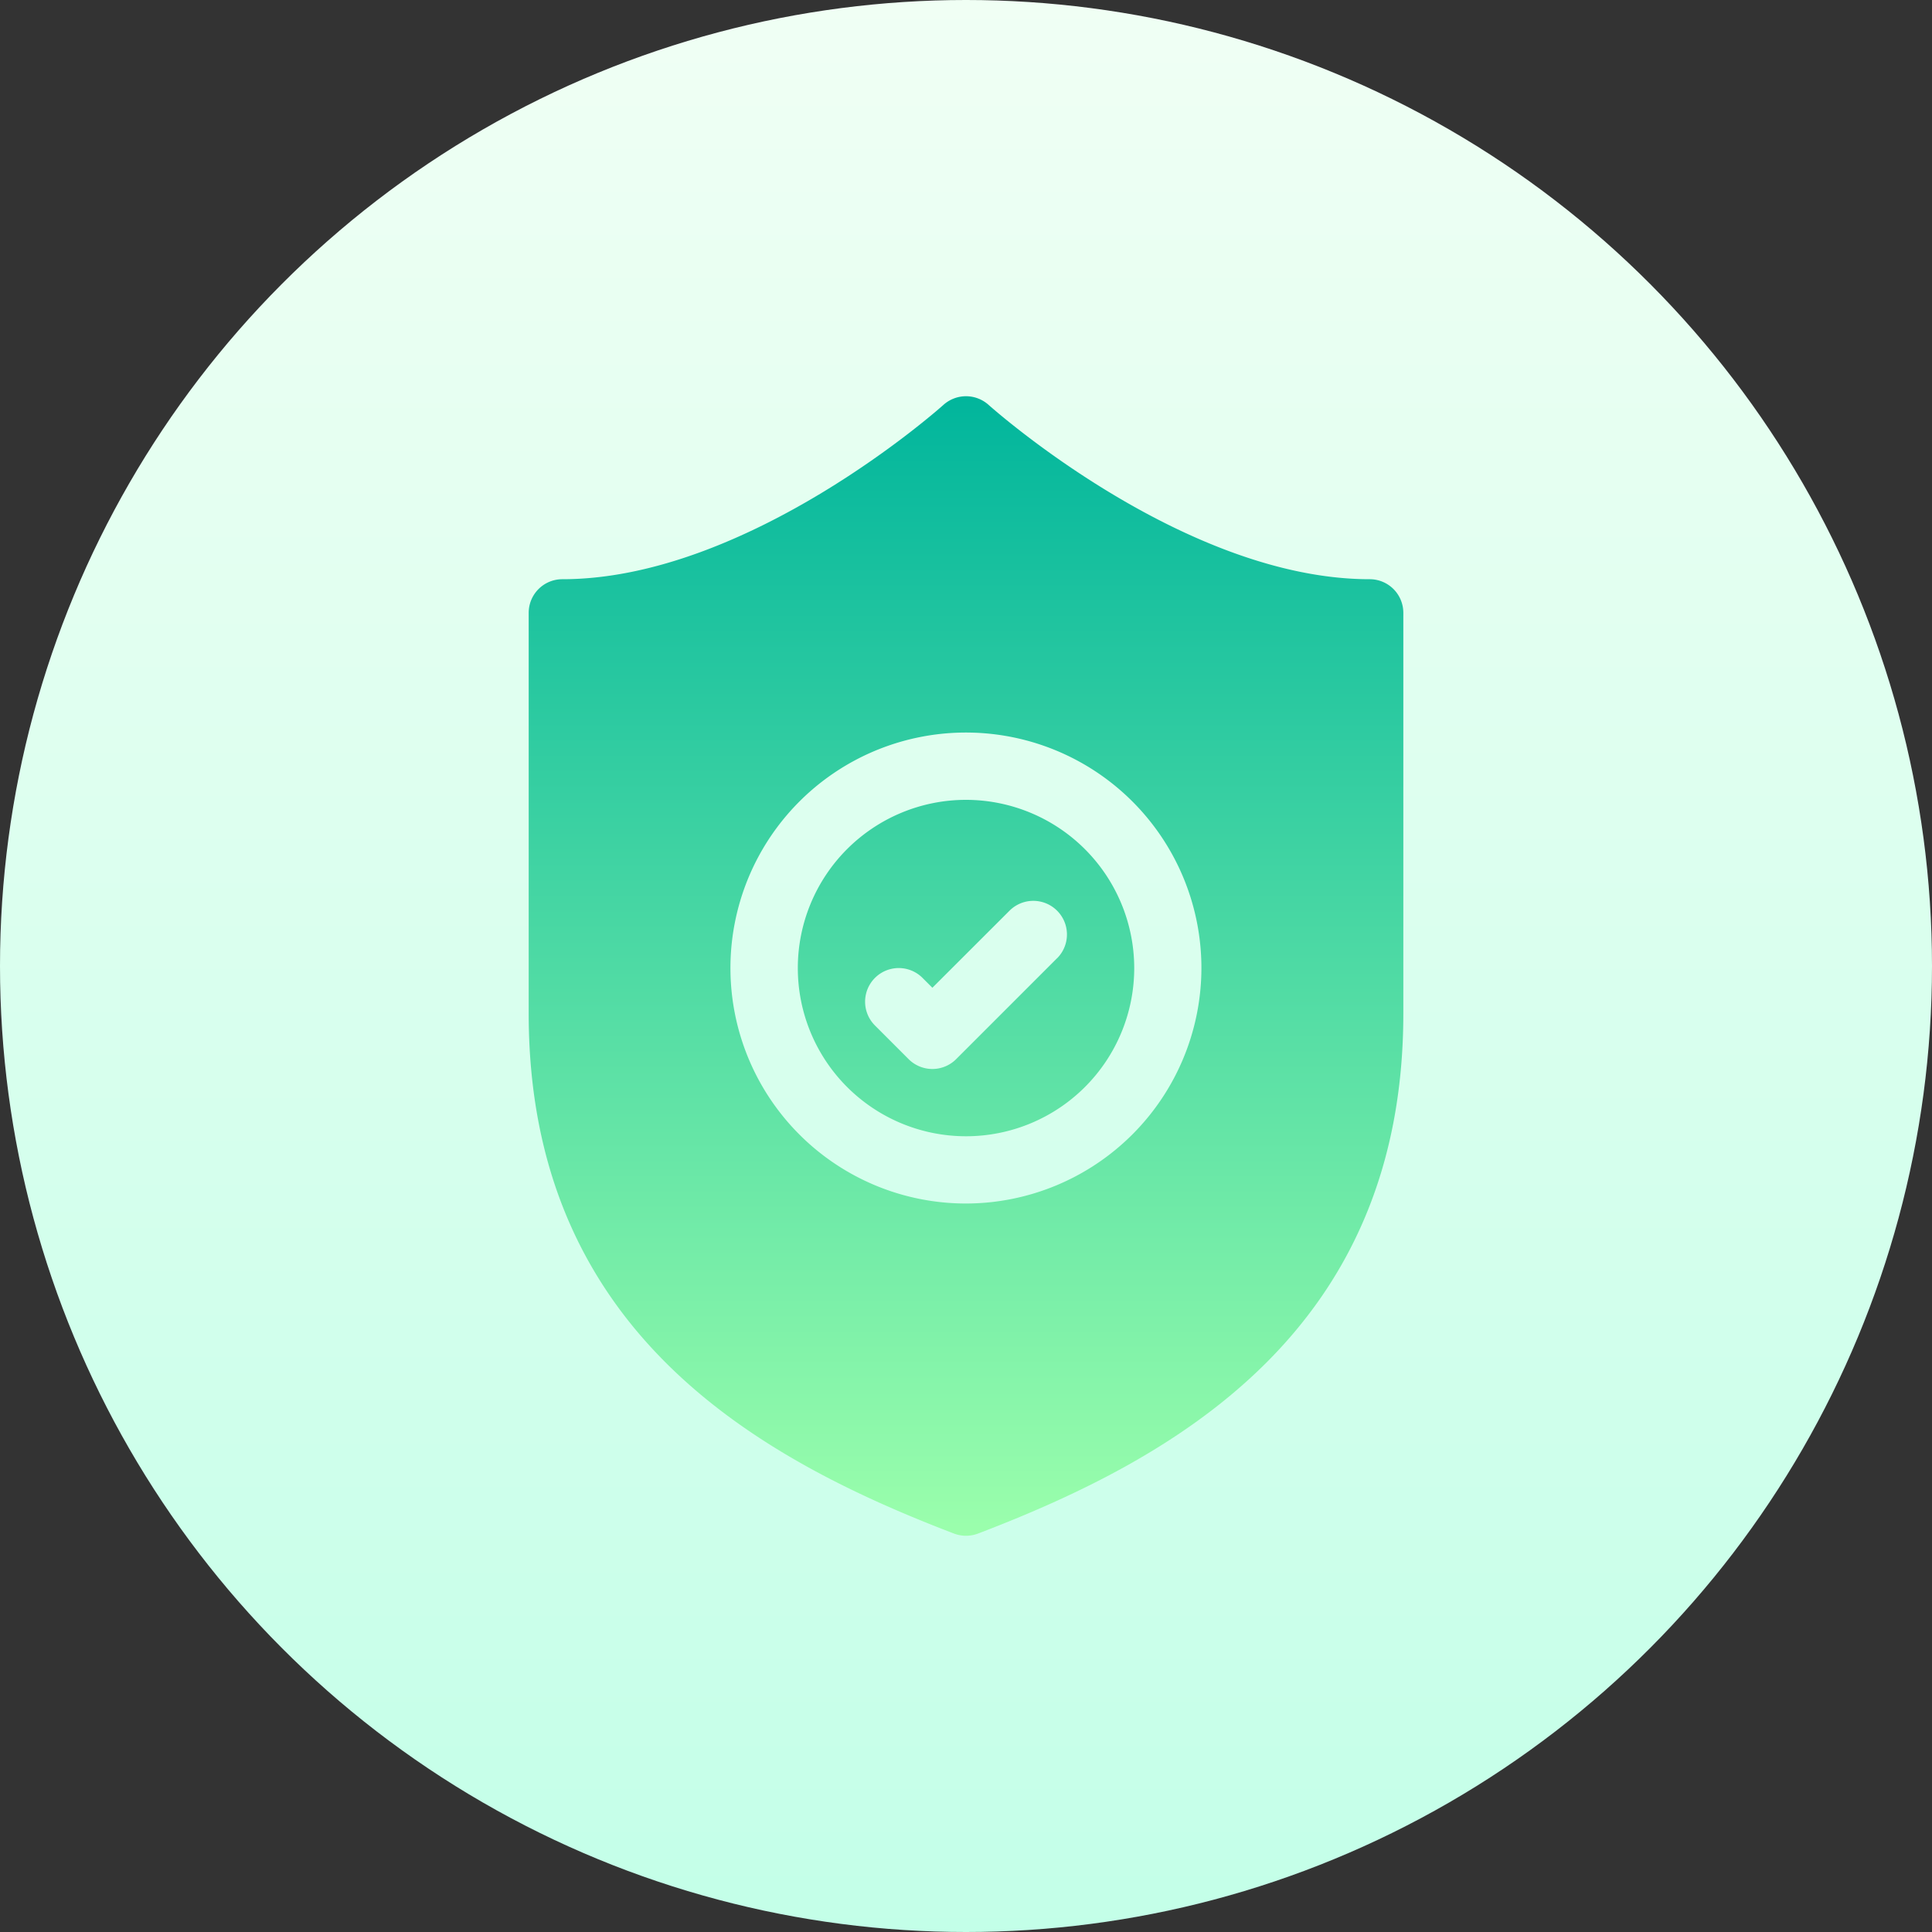
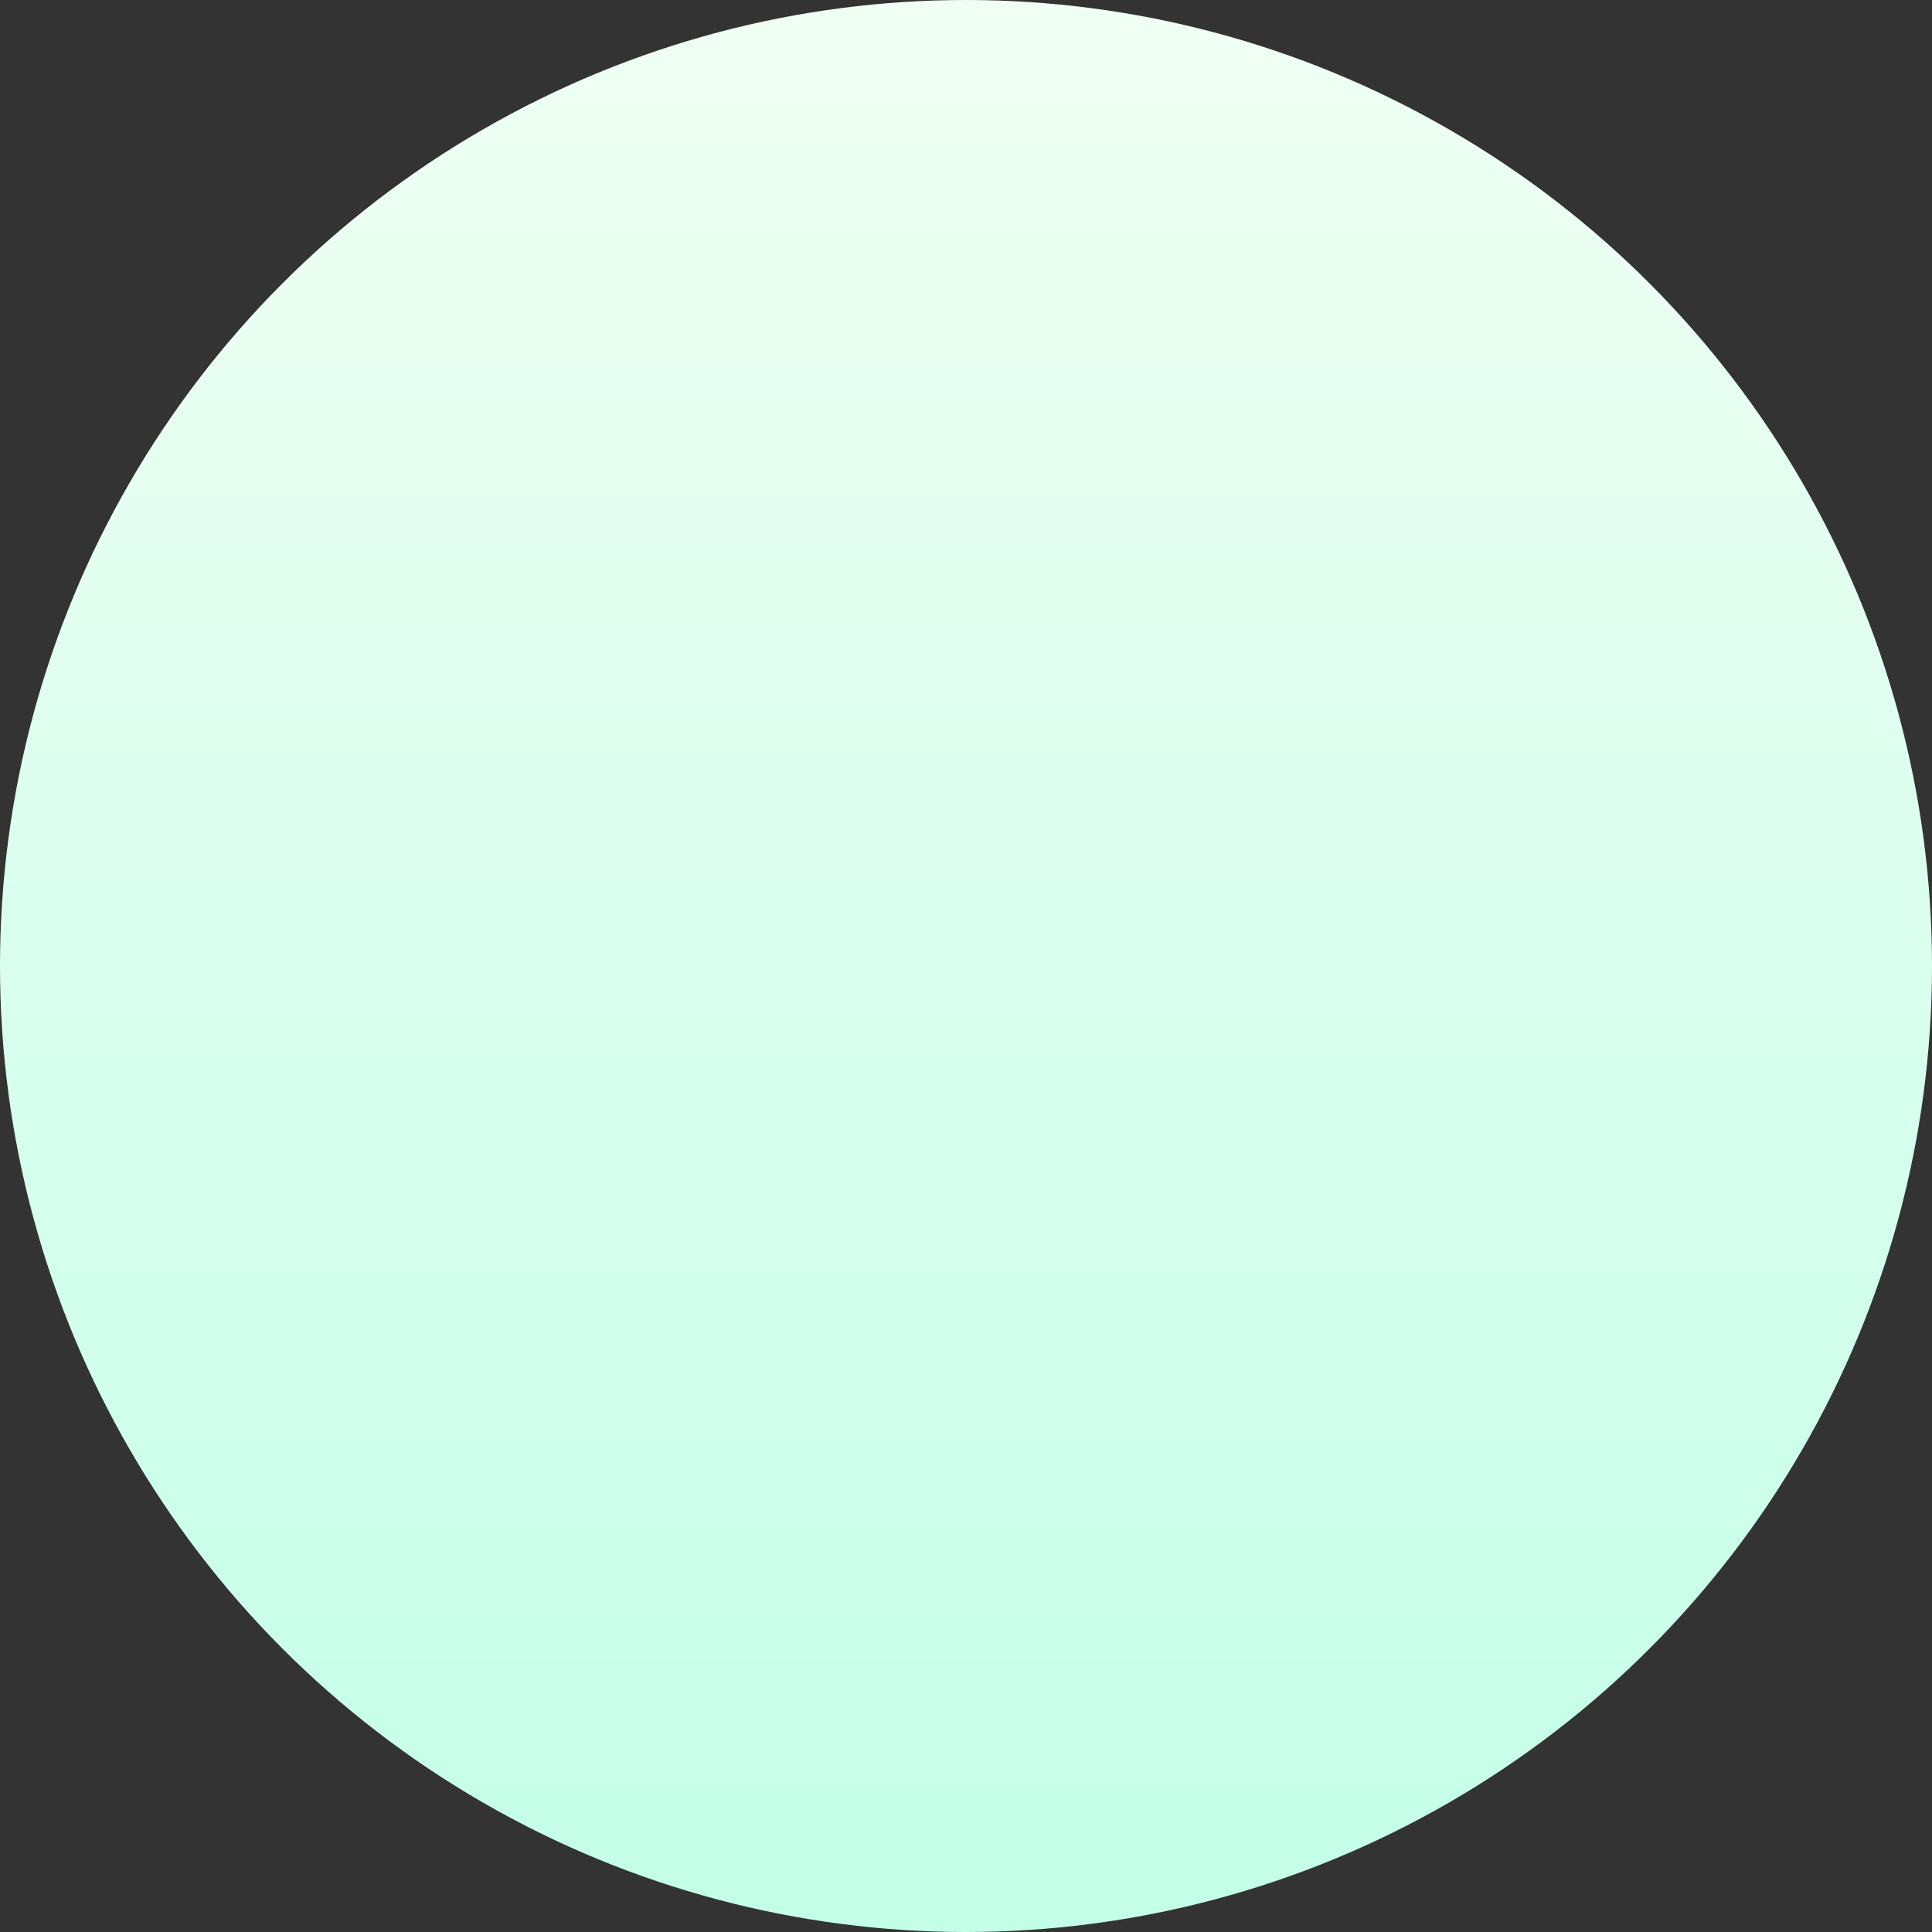
<svg xmlns="http://www.w3.org/2000/svg" width="80" height="80" viewBox="0 0 80 80">
  <rect x="0" y="0" width="80" height="80" fill="#333333" stroke="none" />
  <defs>
    <linearGradient id="linear-gradient" x1="0.5" y1="1" x2="0.5" gradientUnits="objectBoundingBox">
      <stop offset="0" stop-color="#c3ffe8" />
      <stop offset="0.997" stop-color="#f0fff4" />
    </linearGradient>
    <linearGradient id="linear-gradient-2" x1="0.5" x2="0.5" y2="1" gradientUnits="objectBoundingBox">
      <stop offset="0" stop-color="#00b59c" />
      <stop offset="1" stop-color="#9cffac" />
    </linearGradient>
  </defs>
  <g id="Group_109" data-name="Group 109" transform="translate(-116.721 -3248)">
    <g id="insurance_2_" data-name="insurance (2)" transform="translate(116.721 3248)">
      <g id="Group_56" data-name="Group 56">
        <circle id="Ellipse_55" data-name="Ellipse 55" cx="40" cy="40" r="40" fill="url(#linear-gradient)" />
      </g>
      <g id="Group_58" data-name="Group 58" transform="translate(21.892 16.406)">
        <g id="Group_57" data-name="Group 57">
-           <path id="Path_14250" data-name="Path 14250" d="M39.453,32.71a6.965,6.965,0,1,0,6.965,6.965A6.973,6.973,0,0,0,39.453,32.71Zm3.771,6.557-4.179,4.179a1.392,1.392,0,0,1-1.97,0l-1.393-1.393a1.393,1.393,0,0,1,1.97-1.97l.408.408L41.254,37.3a1.393,1.393,0,0,1,1.97,1.97ZM56.168,23.574c-7.71,0-15.7-7.147-15.781-7.219a1.4,1.4,0,0,0-1.869,0c-.08.072-8.071,7.219-15.781,7.219a1.392,1.392,0,0,0-1.393,1.393V41.556c0,13.128,9.412,18.4,17.612,21.536a1.4,1.4,0,0,0,.993,0c8.2-3.131,17.612-8.408,17.612-21.536V24.967a1.392,1.392,0,0,0-1.393-1.393ZM39.453,49.425A9.751,9.751,0,1,1,49.2,39.675,9.762,9.762,0,0,1,39.453,49.425Z" transform="translate(-21.344 -15.996)" fill="url(#linear-gradient-2)" />
-         </g>
+           </g>
      </g>
    </g>
  </g>
</svg>